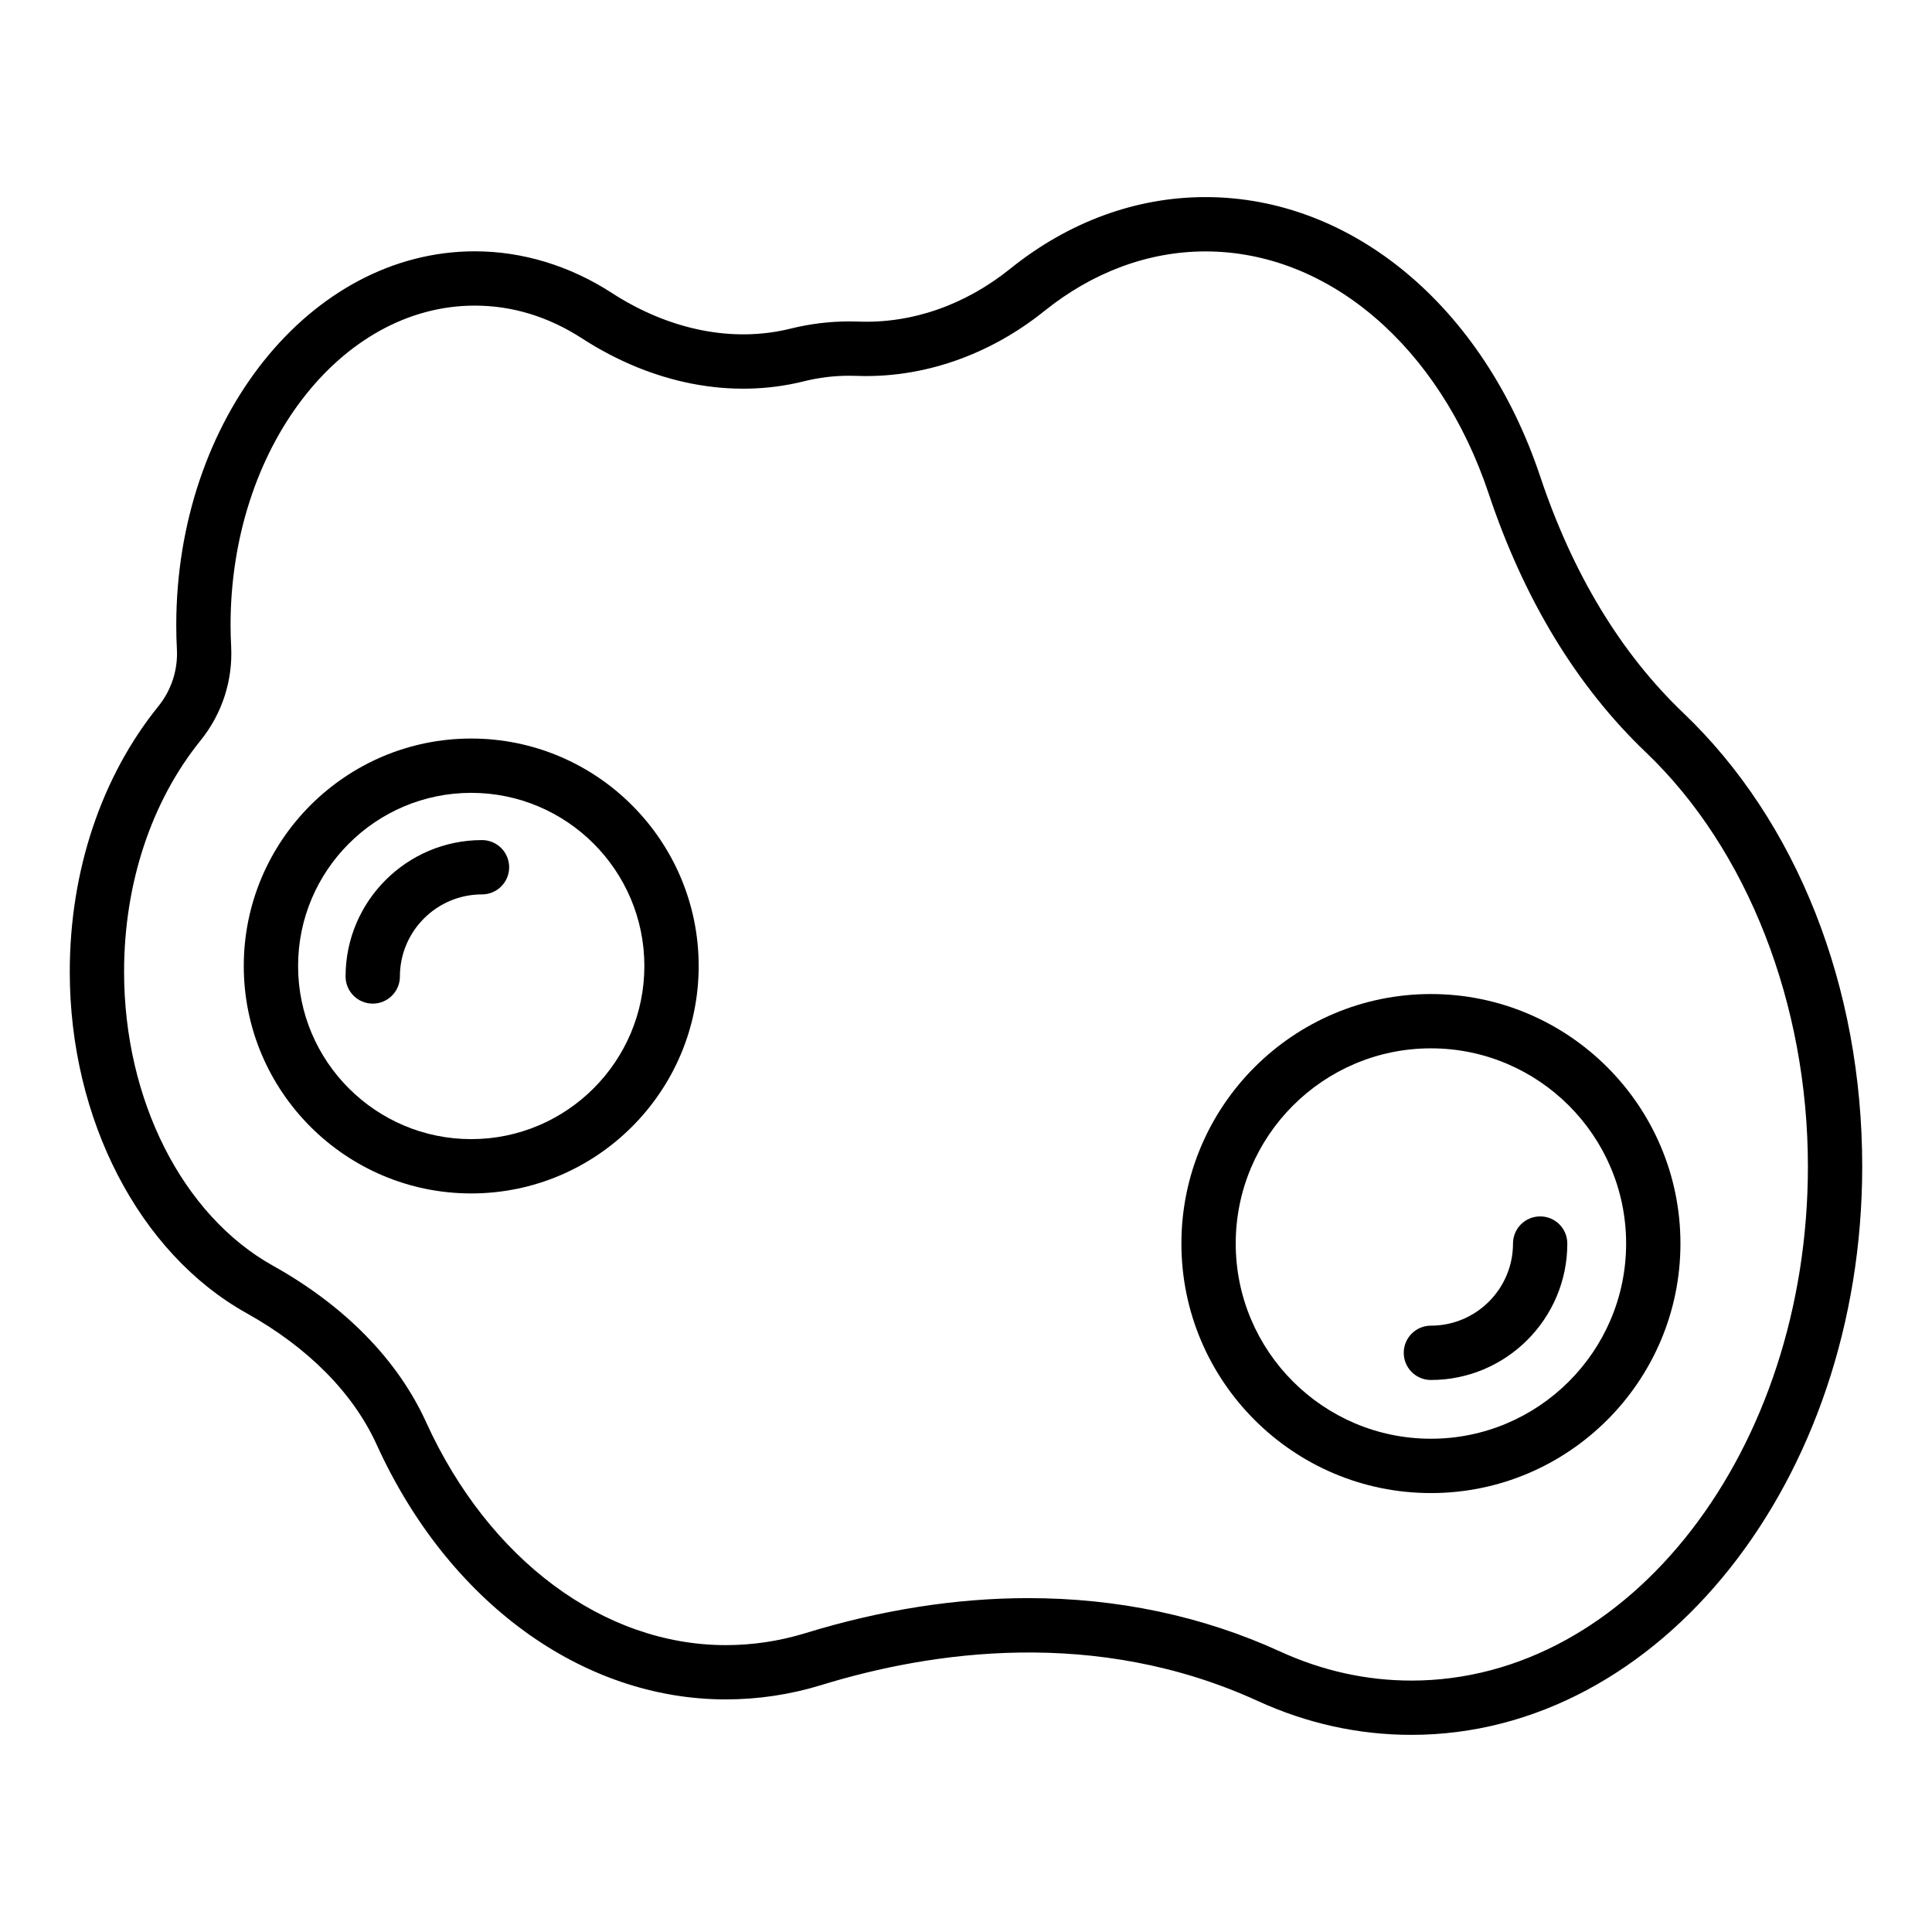
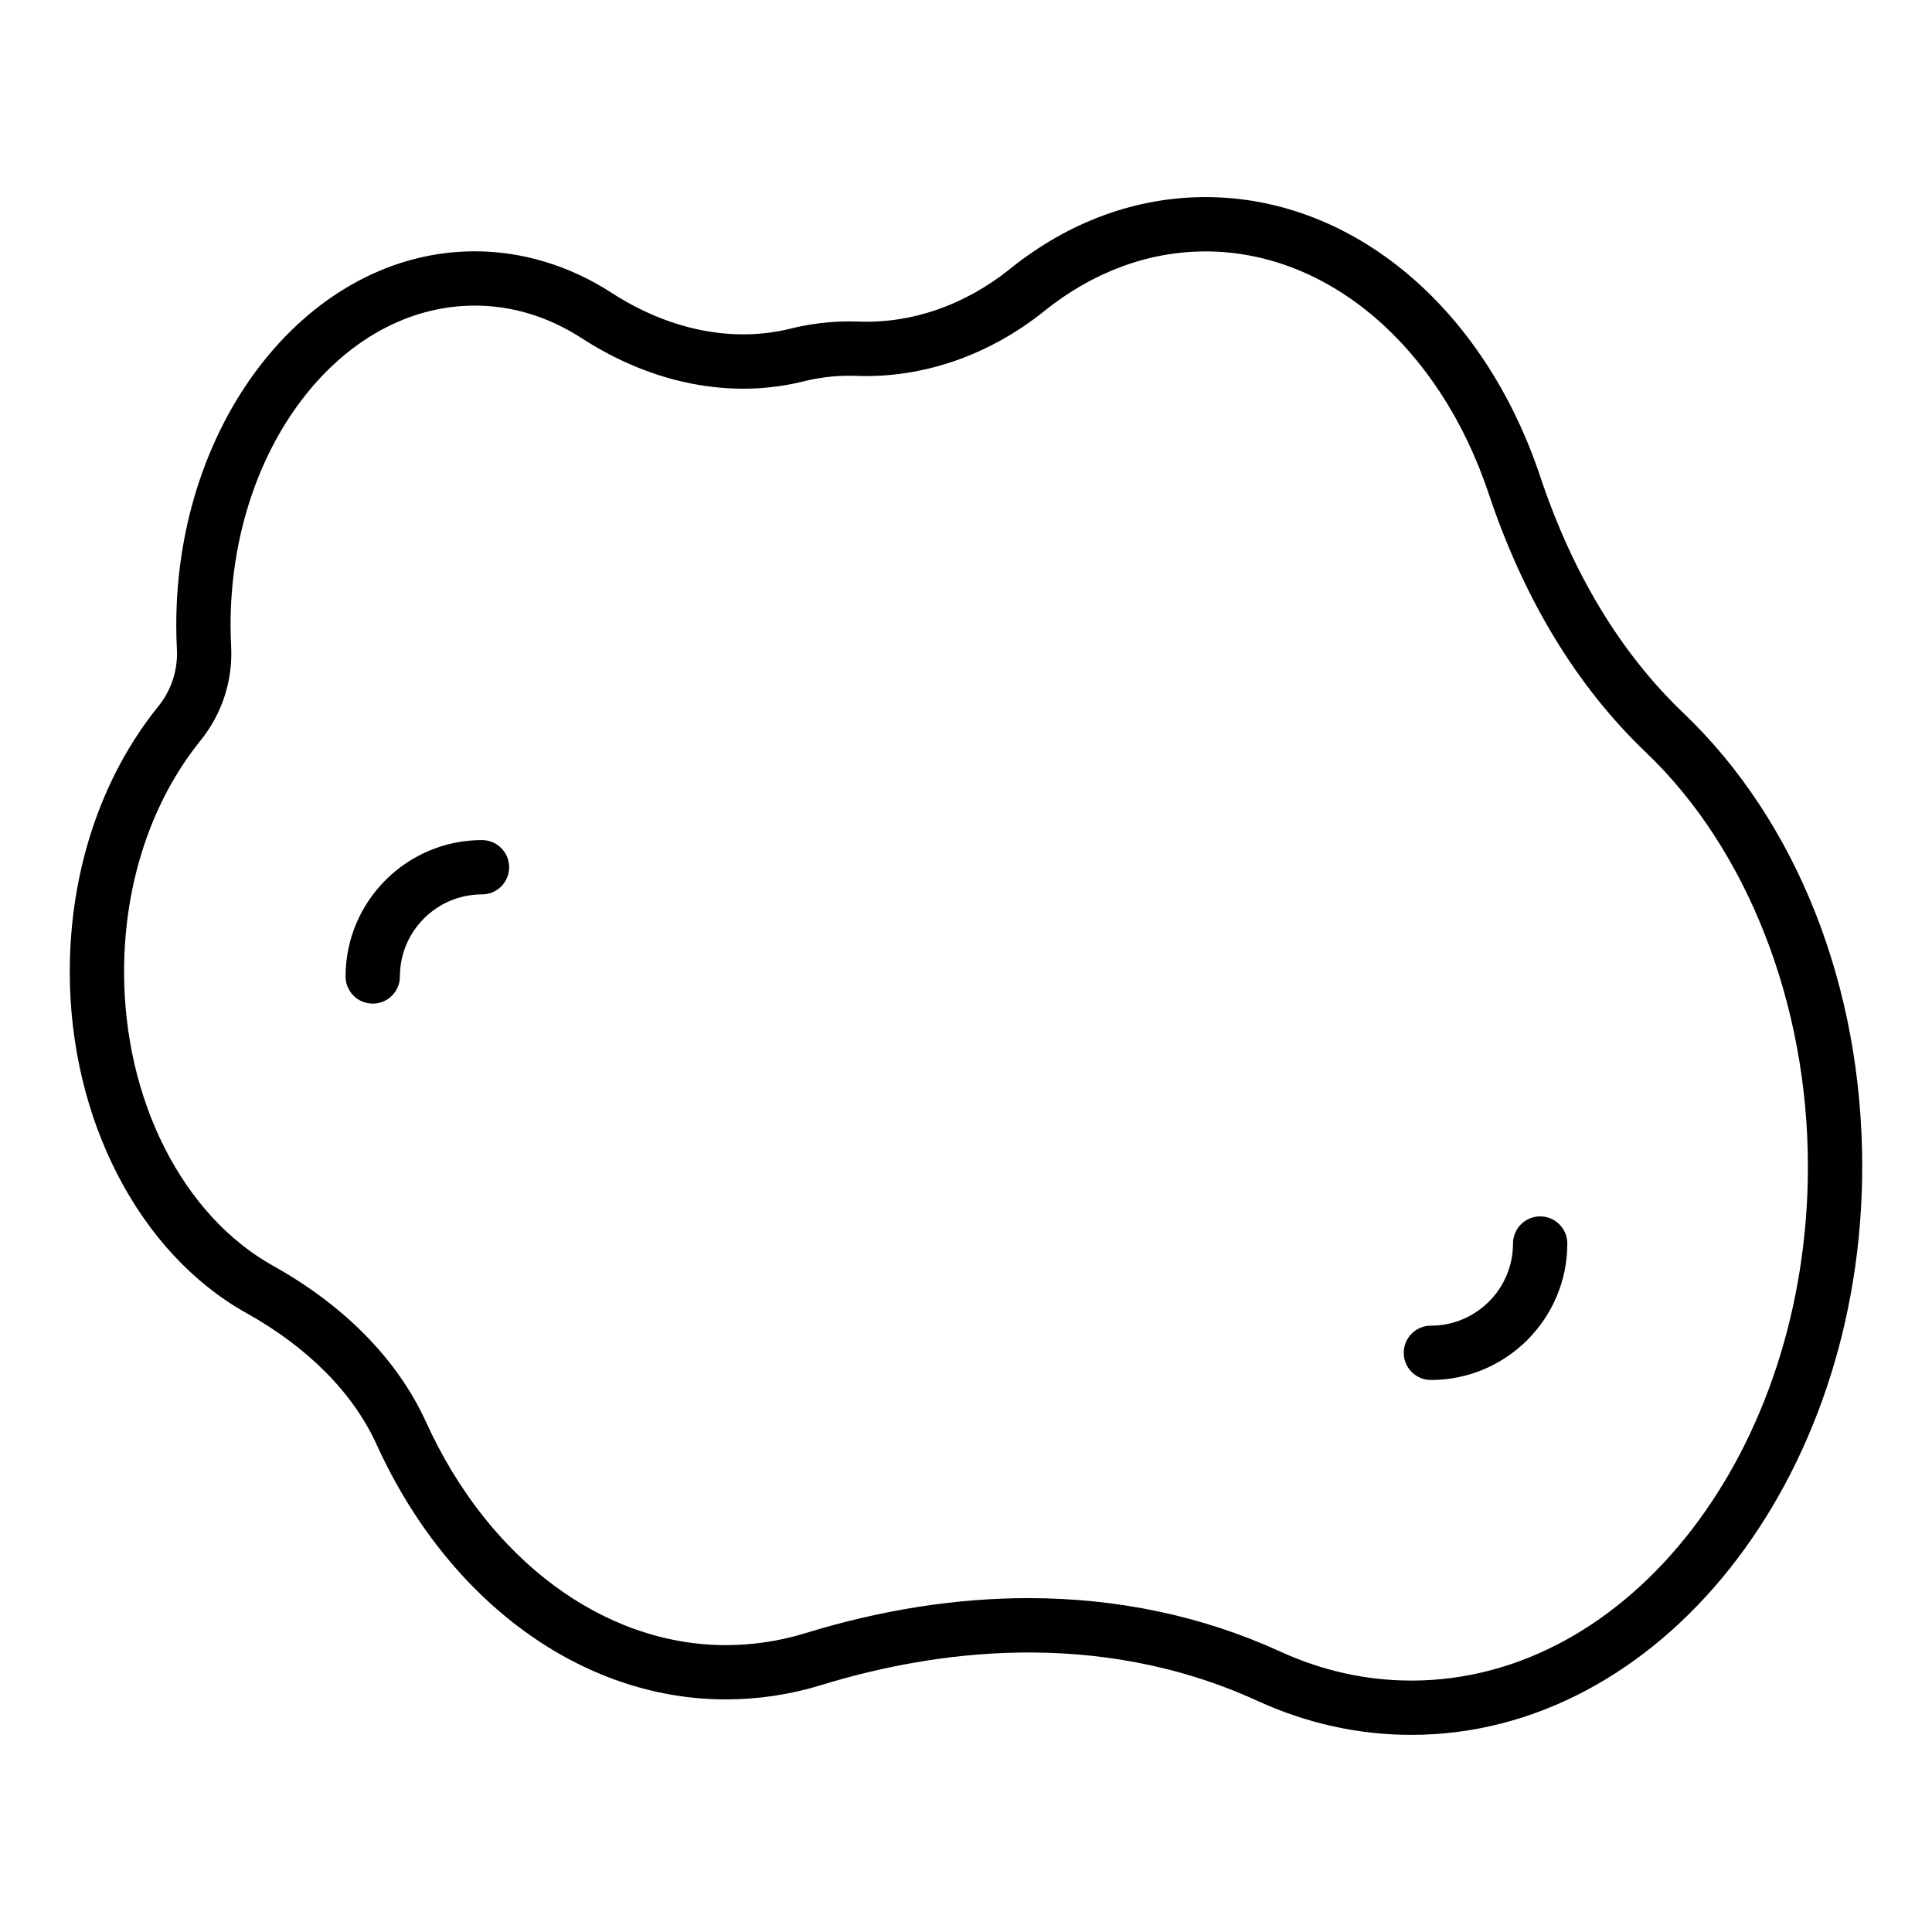
<svg xmlns="http://www.w3.org/2000/svg" fill="#000000" width="800px" height="800px" version="1.1" viewBox="144 144 512 512">
  <g>
    <path d="m590.13 332.97c-16.574-15.812-29.352-36.914-37.969-62.723-15.012-44.961-49.824-74.016-88.688-74.016-18.406 0-36.297 6.559-51.73 18.969-11.891 9.574-26.02 14.598-40.414 14.016l-2.305-0.035c-5.195 0-10.387 0.641-15.441 1.891-15.301 3.824-32.184 0.441-47.512-9.48-11.113-7.191-23.645-10.992-36.246-10.992-43.625 0-79.113 44.441-79.113 99.066 0 2.152 0.055 4.281 0.168 6.391 0.289 5.469-1.453 10.832-4.914 15.113-15.141 18.734-23.477 43.727-23.477 70.371 0 39.074 18.379 74.582 46.824 90.445 16.348 9.125 28.281 21.176 34.512 34.867 18.949 41.645 54.41 67.508 92.523 67.508 8.582 0 17.121-1.285 25.379-3.824 29.016-8.914 72.625-15.414 115.57 4.231 13.039 5.969 26.742 8.988 40.73 8.988 65.883 0.008 119.48-67.574 119.48-150.64 0-47.625-17.27-91.414-47.379-120.15zm-72.098 256.4c-11.906 0-23.594-2.586-34.742-7.684-20.613-9.438-43.141-14.168-66.785-14.168-19.074 0-38.891 3.086-59.004 9.266-6.887 2.117-14 3.191-21.148 3.191-32.402 0-62.836-22.641-79.422-59.074-7.512-16.512-21.551-30.848-40.598-41.477-23.965-13.371-39.449-43.941-39.449-77.883 0-23.363 7.203-45.145 20.285-61.332 5.688-7.043 8.555-15.883 8.09-24.91-0.098-1.863-0.156-3.738-0.156-5.637 0-46.691 29.035-84.672 64.719-84.672 9.961 0 19.52 2.926 28.422 8.688 18.719 12.109 39.621 16.152 58.816 11.367 3.914-0.977 7.934-1.469 11.961-1.469l1.82 0.027c17.613 0.703 35.324-5.445 49.926-17.184 12.848-10.332 27.617-15.793 42.707-15.793 32.562 0 62.012 25.191 75.039 64.18 9.367 28.059 23.391 51.133 41.68 68.586 26.875 25.637 42.922 66.66 42.922 109.73 0 75.129-47.141 136.25-105.08 136.25z" />
-     <path d="m523.21 407.43c-36.465 0-66.125 29.66-66.125 66.125 0 36.465 29.66 66.125 66.125 66.125 36.465 0 66.125-29.66 66.125-66.125 0-36.465-29.66-66.125-66.125-66.125zm0 117.85c-28.523 0-51.73-23.207-51.73-51.73 0-28.523 23.207-51.73 51.73-51.73 28.523 0 51.73 23.207 51.73 51.73 0 28.523-23.211 51.73-51.73 51.73z" />
    <path d="m552.16 466.36c-3.977 0-7.199 3.219-7.199 7.199 0 11.996-9.754 21.754-21.754 21.754-3.977 0-7.199 3.219-7.199 7.199 0 3.977 3.219 7.199 7.199 7.199 19.934 0 36.148-16.215 36.148-36.148 0.004-3.984-3.215-7.203-7.195-7.203z" />
    <path d="m271.73 366.63c-19.934 0-36.148 16.215-36.148 36.141 0 3.977 3.219 7.199 7.199 7.199 3.977 0 7.199-3.219 7.199-7.199 0-11.992 9.754-21.746 21.754-21.746 3.977 0 7.199-3.219 7.199-7.199-0.008-3.977-3.227-7.195-7.203-7.195z" />
-     <path d="m268.88 339.72c-33.238 0-60.277 27.039-60.277 60.277s27.039 60.277 60.277 60.277c33.238 0 60.277-27.039 60.277-60.277s-27.039-60.277-60.277-60.277zm0 106.16c-25.305 0-45.883-20.578-45.883-45.883s20.578-45.883 45.883-45.883c25.305 0 45.883 20.578 45.883 45.883 0 25.301-20.578 45.883-45.883 45.883z" />
  </g>
</svg>